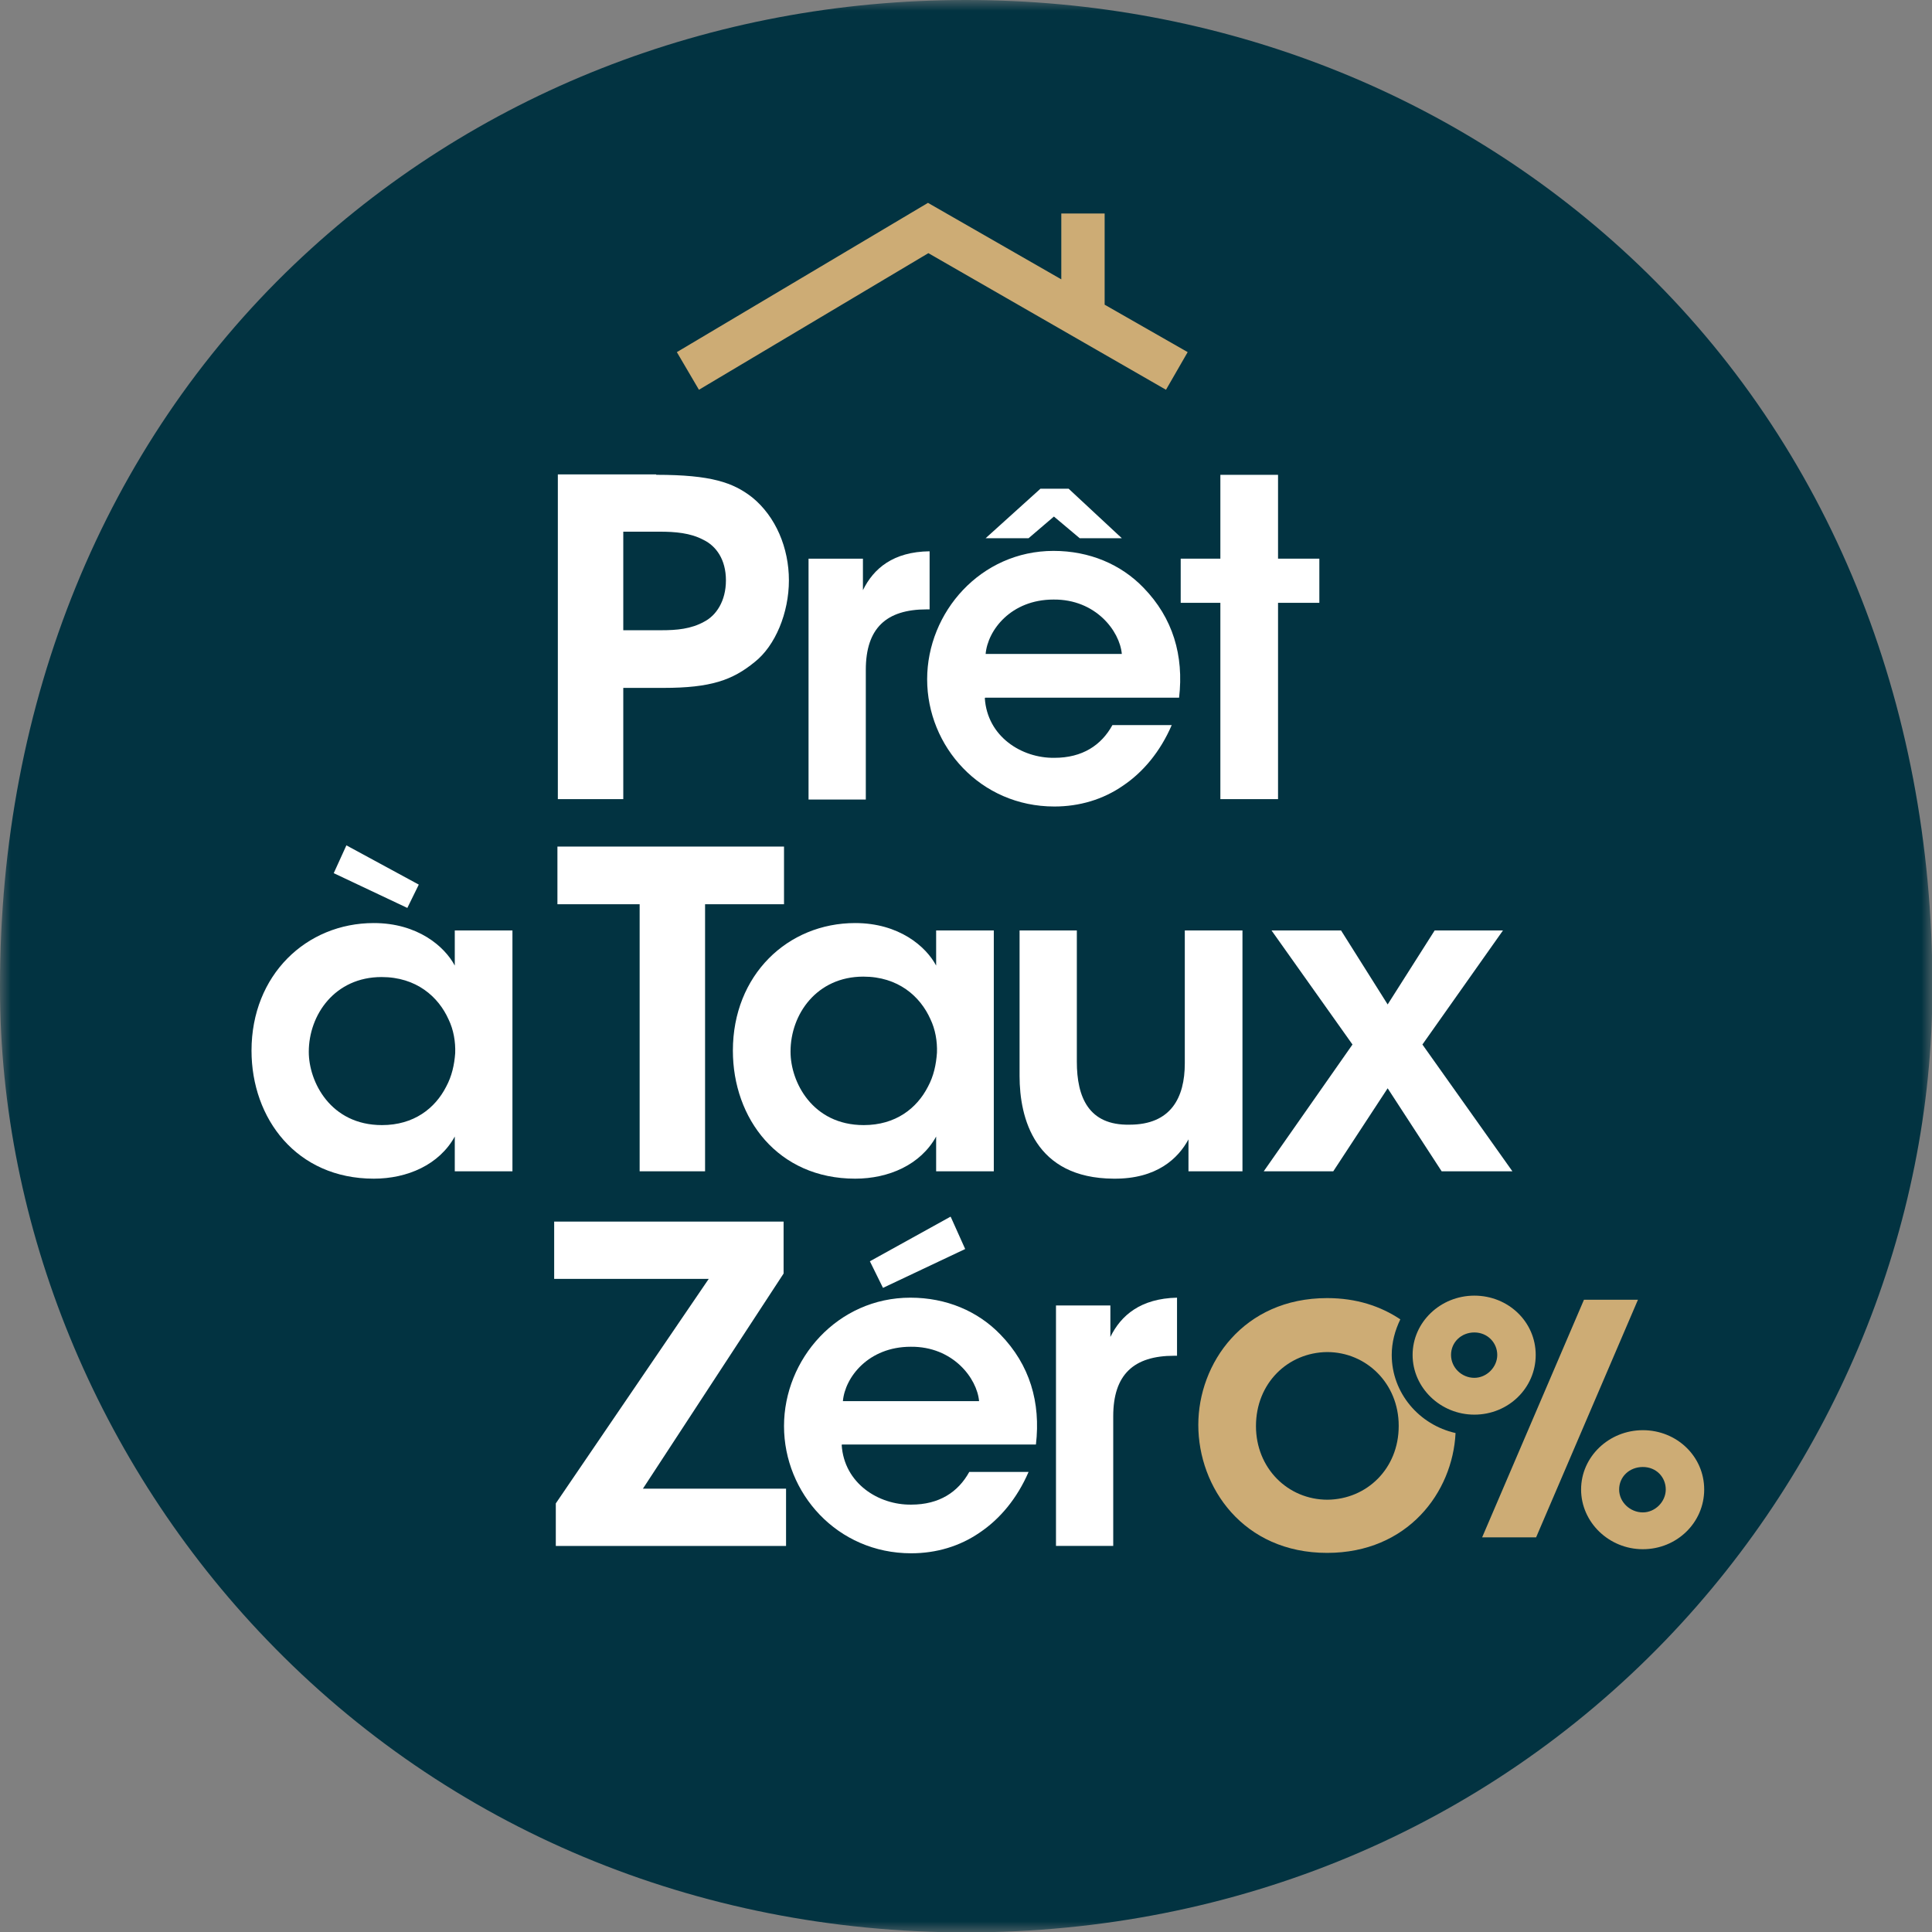
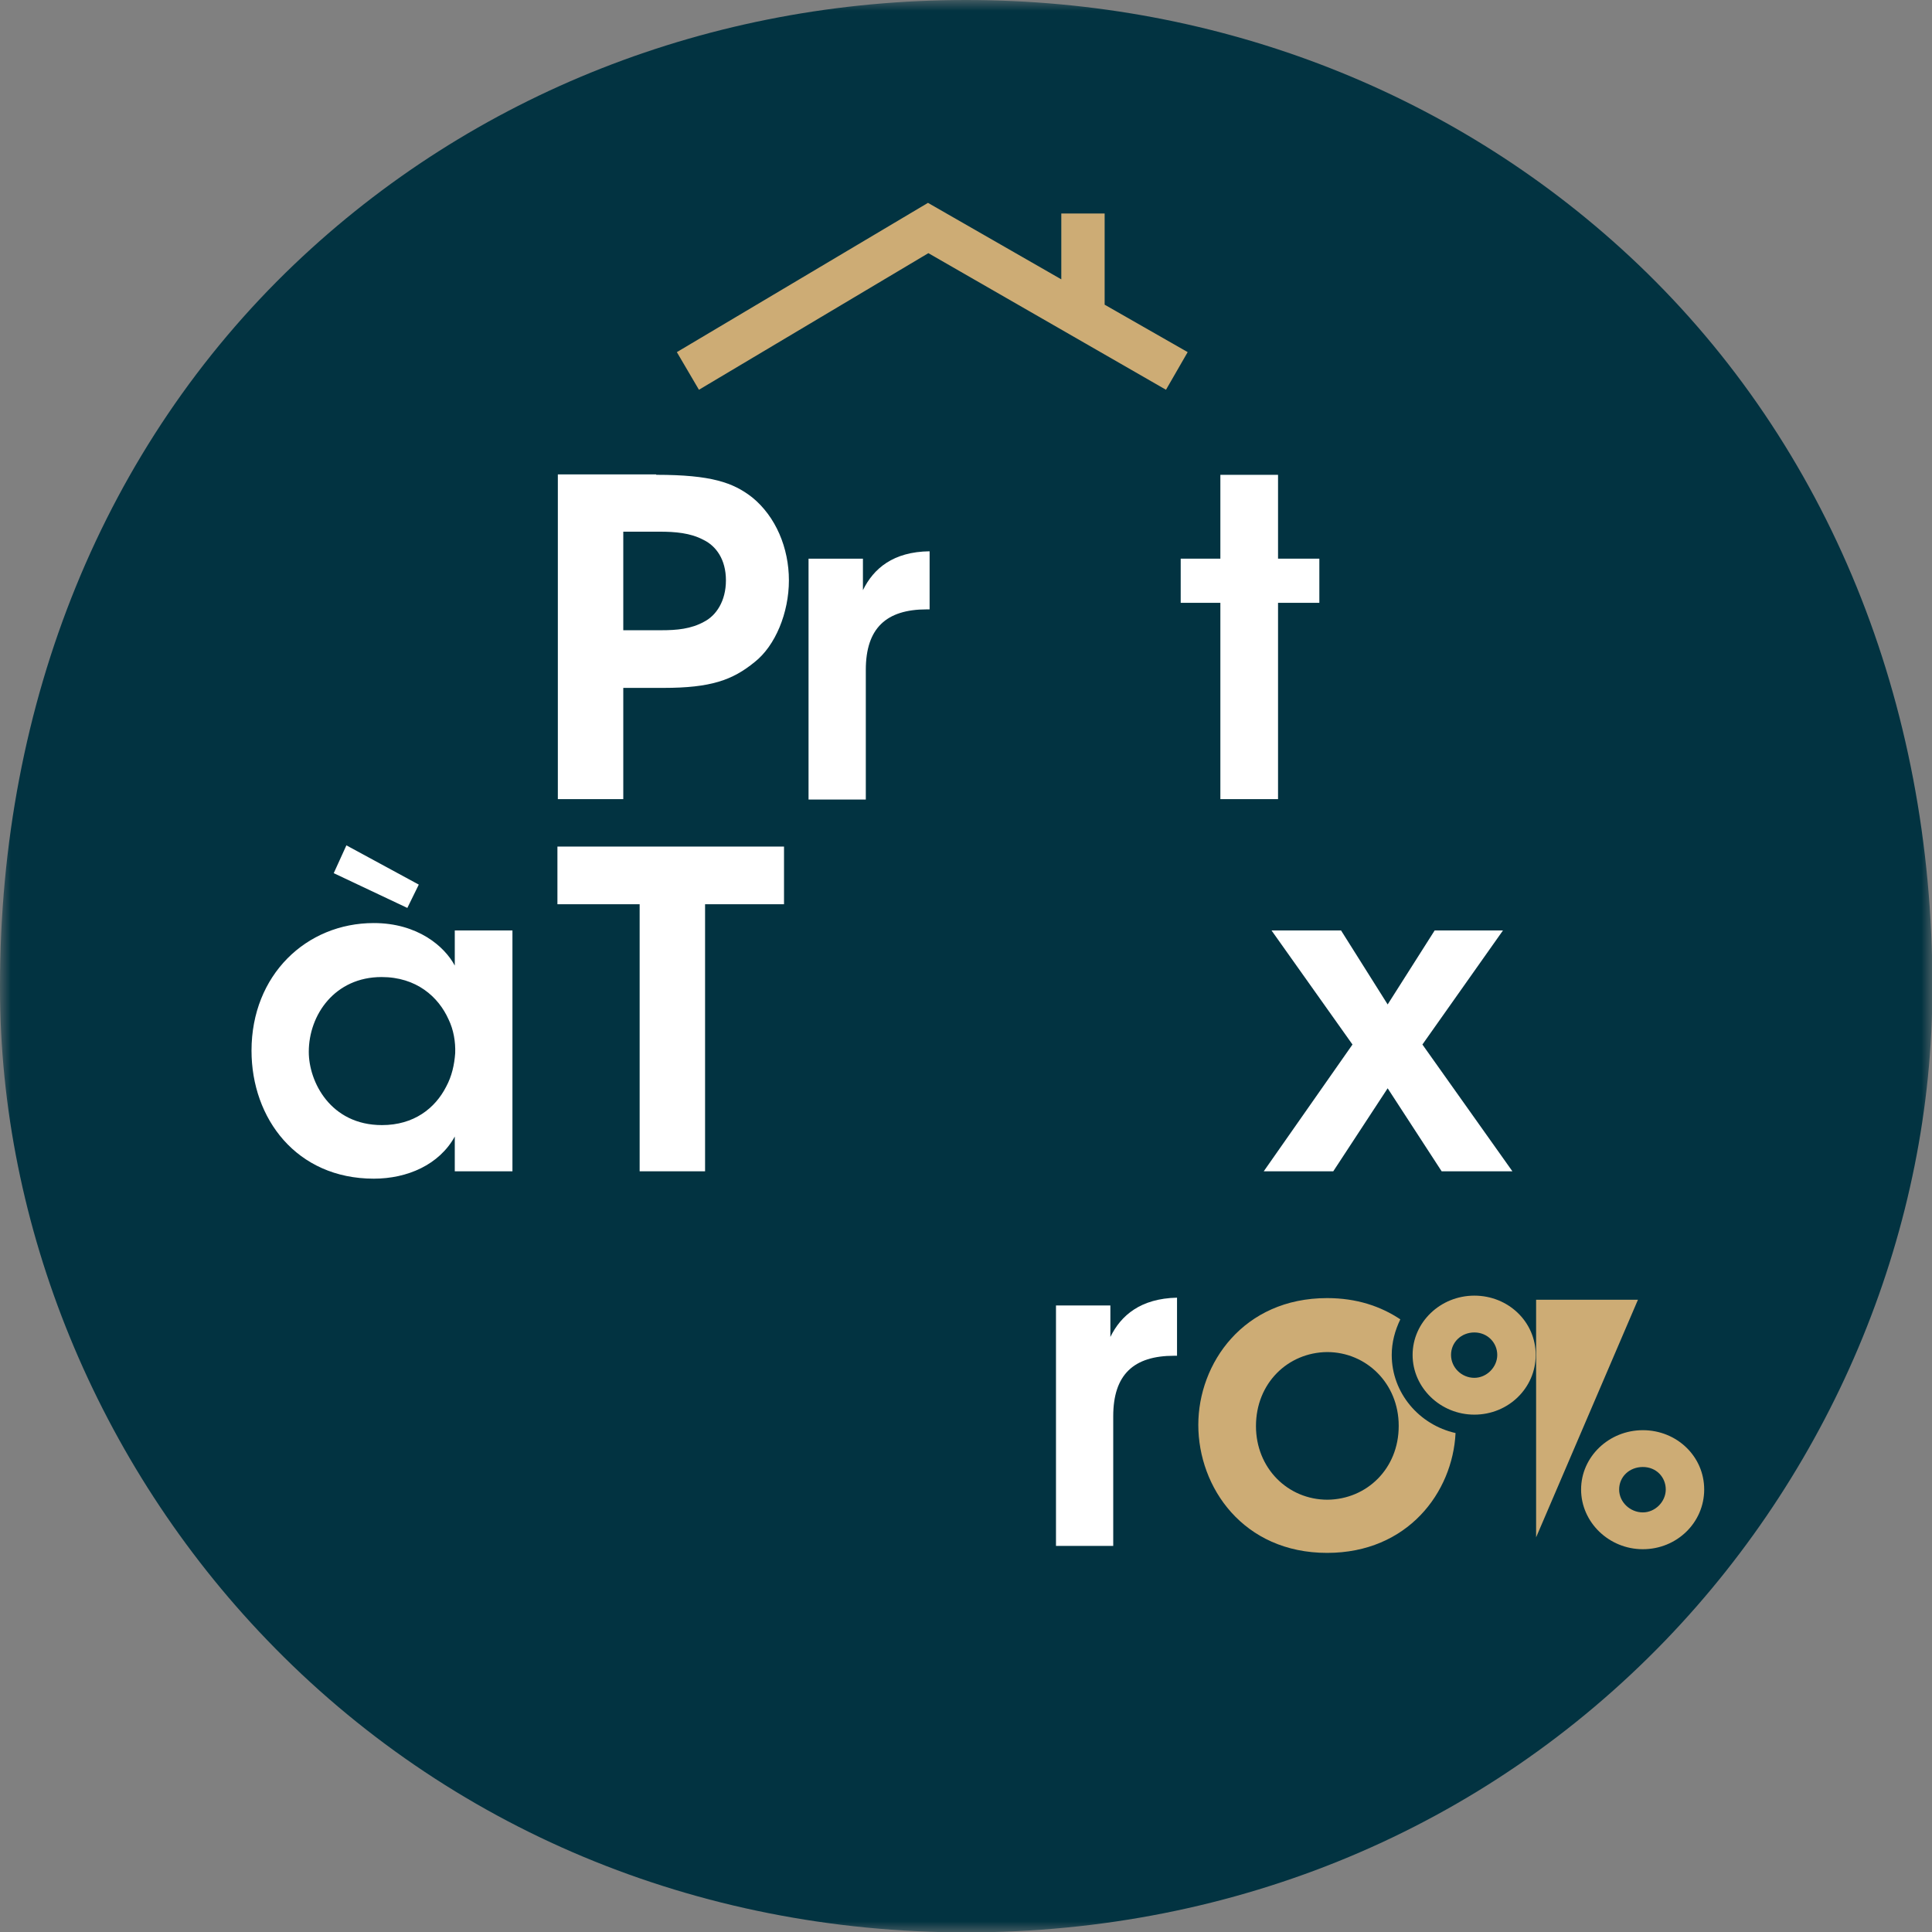
<svg xmlns="http://www.w3.org/2000/svg" width="92" height="92" viewBox="0 0 92 92" fill="none">
  <rect x="0" y="0" width="92" height="92" fill="#808080" stroke="none" />
  <g clip-path="url(#clip0_3225_489)">
    <mask id="mask0_3225_489" style="mask-type:luminance" maskUnits="userSpaceOnUse" x="0" y="0" width="92" height="92">
      <path d="M92 0H0V92H92V0Z" fill="white" />
    </mask>
    <g mask="url(#mask0_3225_489)">
      <path d="M78.017 12.6C69.506 4.479 58.133 0 46 0C33.867 0 22.513 4.479 14.002 12.6C4.966 21.228 0 33.419 0 46.935V47.052C0 58.386 4.635 69.701 12.717 78.095C21.345 87.073 33.185 92.019 46.02 92.019C58.853 92.019 70.675 87.073 79.322 78.095C87.404 69.701 92.019 58.386 92.019 47.052V46.935C92.019 33.419 87.053 21.228 78.017 12.6Z" fill="#023341" />
      <path d="M52.602 14.509V10.166H50.538V13.302L44.189 9.66L32.231 16.768L33.283 18.56L44.208 12.055L55.523 18.56L56.556 16.768L52.602 14.509Z" fill="#CDAC75" />
      <path d="M29.68 30.011H31.511C32.212 30.011 32.913 29.953 33.536 29.602C34.101 29.31 34.568 28.628 34.568 27.635C34.568 26.642 34.101 25.999 33.497 25.707C32.874 25.376 32.153 25.318 31.394 25.318H29.68V29.992V30.011ZM31.257 22.61C33.867 22.61 34.919 22.981 35.815 23.682C36.944 24.597 37.567 26.097 37.567 27.635C37.567 29.174 36.925 30.751 35.931 31.53C34.88 32.387 33.848 32.757 31.588 32.757H29.68V38.054H26.564V22.591H31.238L31.257 22.61Z" fill="white" />
      <path d="M38.502 26.603H41.092V28.103C41.599 27.07 42.533 26.272 44.267 26.252V29.018H44.13C42.202 29.018 41.229 29.914 41.229 31.9V38.074H38.502V26.603Z" fill="white" />
-       <path d="M53.42 31.141C53.323 30.05 52.174 28.531 50.168 28.55C48.142 28.55 47.032 30.011 46.935 31.141H53.42ZM53.42 25.629H51.414L50.187 24.597L48.98 25.629H46.935L49.544 23.273H50.888L53.42 25.629ZM46.896 33.244C47.013 35.075 48.649 36.107 50.207 36.087C51.55 36.087 52.446 35.483 52.972 34.529H55.796C55.251 35.795 54.433 36.769 53.478 37.412C52.524 38.074 51.395 38.405 50.207 38.405C46.682 38.405 44.15 35.542 44.15 32.348C44.15 29.154 46.701 26.233 50.168 26.233C51.882 26.233 53.381 26.876 54.452 27.986C55.854 29.427 56.38 31.218 56.147 33.224H46.915L46.896 33.244Z" fill="white" />
      <path d="M58.113 28.706H56.224V26.603H58.113V22.611H60.859V26.603H62.826V28.706H60.859V38.054H58.113V28.706Z" fill="white" />
      <path d="M19.942 42.124L19.397 43.235L15.892 41.579L16.495 40.255L19.942 42.124ZM14.704 50.09C14.704 51.511 15.736 53.576 18.19 53.576C19.709 53.576 20.721 52.777 21.247 51.745C21.52 51.239 21.637 50.694 21.676 50.148C21.695 49.603 21.598 49.038 21.364 48.551C20.877 47.461 19.826 46.526 18.17 46.526C15.95 46.526 14.704 48.318 14.704 50.09ZM24.402 55.776H21.656V54.121C20.916 55.465 19.397 56.127 17.8 56.127C14.119 56.127 11.977 53.264 11.977 50.031C11.977 46.428 14.587 43.955 17.8 43.955C19.884 43.955 21.169 45.065 21.656 45.98V44.306H24.402V55.776Z" fill="white" />
      <path d="M30.459 43.059H26.544V40.313H37.334V43.059H33.575V55.776H30.459V43.059Z" fill="white" />
-       <path d="M37.645 50.09C37.645 51.511 38.677 53.576 41.131 53.576C42.65 53.576 43.663 52.777 44.189 51.745C44.462 51.239 44.578 50.693 44.617 50.129C44.637 49.583 44.539 49.019 44.306 48.532C43.819 47.441 42.767 46.506 41.112 46.506C38.892 46.506 37.645 48.298 37.645 50.07V50.09ZM47.324 55.776H44.578V54.121C43.838 55.465 42.319 56.127 40.722 56.127C37.041 56.127 34.899 53.264 34.899 50.031C34.899 46.428 37.509 43.955 40.722 43.955C42.806 43.955 44.092 45.065 44.578 45.98V44.306H47.324V55.776Z" fill="white" />
-       <path d="M59.165 55.776H56.594V54.257C56.108 55.153 55.095 56.147 53.031 56.127C49.272 56.108 48.551 53.245 48.551 51.239V44.306H51.278V50.557C51.278 52.252 51.843 53.595 53.79 53.556C55.757 53.556 56.419 52.271 56.419 50.635V44.306H59.165V55.776Z" fill="white" />
      <path d="M64.404 49.739L60.548 44.306H63.859L66.079 47.831L68.318 44.306H71.571L67.734 49.739L72.019 55.776H68.65L66.079 51.823L63.489 55.776H60.178L64.404 49.739Z" fill="white" />
-       <path d="M30.615 70.889H37.431V73.616H26.467V71.59L33.75 60.898H26.389V58.172H37.314V60.645L30.615 70.889Z" fill="white" />
-       <path d="M45.279 57.958L45.961 59.477L42.047 61.327L41.423 60.061L45.26 57.938L45.279 57.958ZM46.623 66.722C46.526 65.631 45.377 64.112 43.371 64.131C41.346 64.131 40.235 65.592 40.138 66.722H46.623ZM40.08 68.805C40.196 70.636 41.832 71.668 43.39 71.649C44.734 71.649 45.63 71.045 46.156 70.091H48.98C48.434 71.356 47.616 72.33 46.662 72.973C45.708 73.635 44.578 73.966 43.39 73.966C39.865 73.966 37.334 71.103 37.334 67.909C37.334 64.716 39.885 61.794 43.351 61.794C45.065 61.794 46.565 62.437 47.636 63.547C49.038 64.988 49.564 66.78 49.33 68.786H40.099L40.08 68.805Z" fill="white" />
      <path d="M50.285 62.164H52.875V63.664C53.381 62.632 54.316 61.833 56.049 61.794V64.56H55.913C53.985 64.56 53.011 65.456 53.011 67.442V73.615H50.285V62.145V62.164Z" fill="white" />
-       <path d="M73.148 73.207L77.998 61.892H75.427L70.578 73.207H73.148Z" fill="#CDAC75" />
+       <path d="M73.148 73.207L77.998 61.892H75.427H73.148Z" fill="#CDAC75" />
      <path d="M70.207 65.611C69.604 65.611 69.097 65.124 69.097 64.521C69.097 63.917 69.584 63.45 70.207 63.45C70.831 63.45 71.298 63.936 71.298 64.521C71.298 65.105 70.792 65.611 70.207 65.611ZM70.207 61.697C68.591 61.697 67.267 62.963 67.267 64.521C67.267 66.079 68.591 67.364 70.207 67.364C71.824 67.364 73.129 66.098 73.129 64.521C73.129 62.943 71.824 61.697 70.207 61.697Z" fill="#CDAC75" />
      <path d="M66.605 67.909C66.605 69.935 65.085 71.395 63.216 71.415C61.327 71.415 59.808 69.915 59.808 67.909C59.808 65.865 61.327 64.404 63.196 64.384C65.066 64.384 66.605 65.884 66.605 67.89V67.909ZM66.273 64.521C66.273 63.917 66.429 63.352 66.682 62.826C65.748 62.203 64.599 61.814 63.196 61.814C59.204 61.814 57.062 64.93 57.062 67.851C57.062 70.831 59.204 73.947 63.196 73.947C67.033 73.947 69.175 71.064 69.312 68.24C67.578 67.851 66.273 66.332 66.273 64.521Z" fill="#CDAC75" />
      <path d="M78.231 72.019C77.627 72.019 77.102 71.532 77.102 70.928C77.102 70.324 77.588 69.857 78.231 69.857C78.874 69.857 79.322 70.344 79.322 70.928C79.322 71.512 78.815 72.019 78.231 72.019ZM78.231 68.104C76.615 68.104 75.29 69.37 75.29 70.928C75.29 72.486 76.615 73.772 78.231 73.772C79.848 73.772 81.152 72.506 81.152 70.928C81.152 69.351 79.848 68.104 78.231 68.104Z" fill="#CDAC75" />
    </g>
  </g>
  <defs>
    <clipPath id="clip0_3225_489">
      <rect width="92" height="92" fill="white" />
    </clipPath>
  </defs>
</svg>